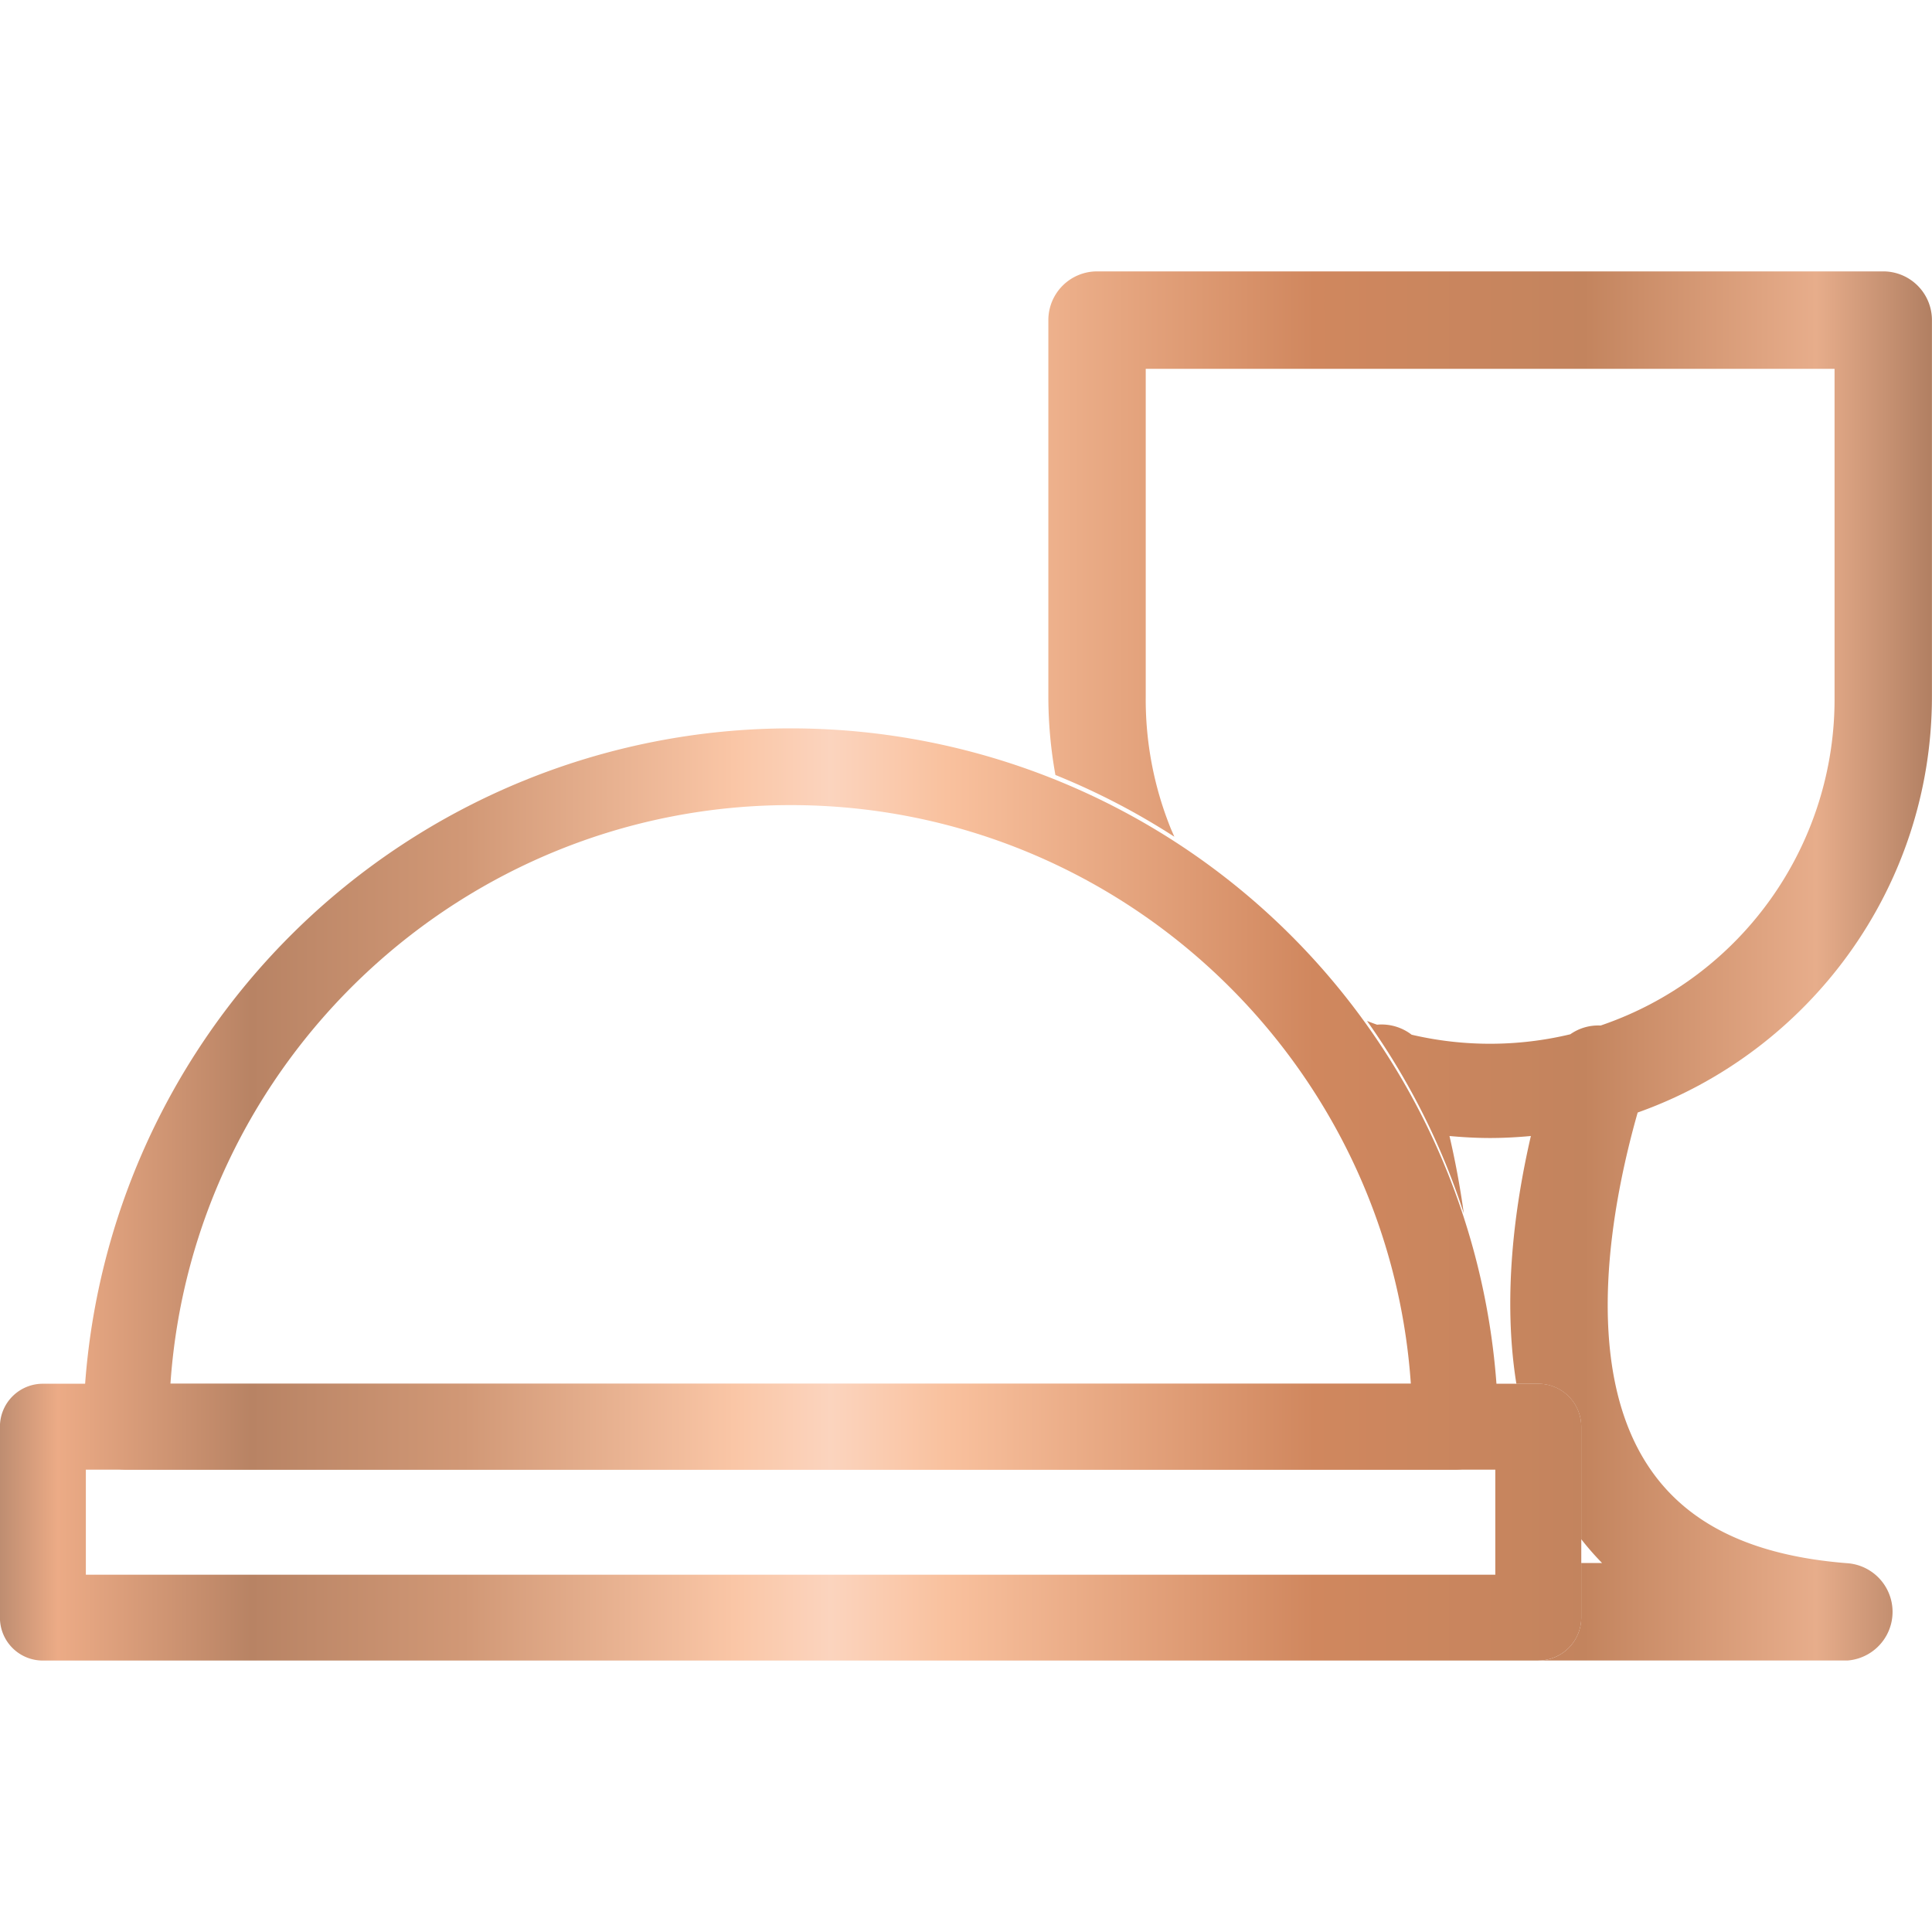
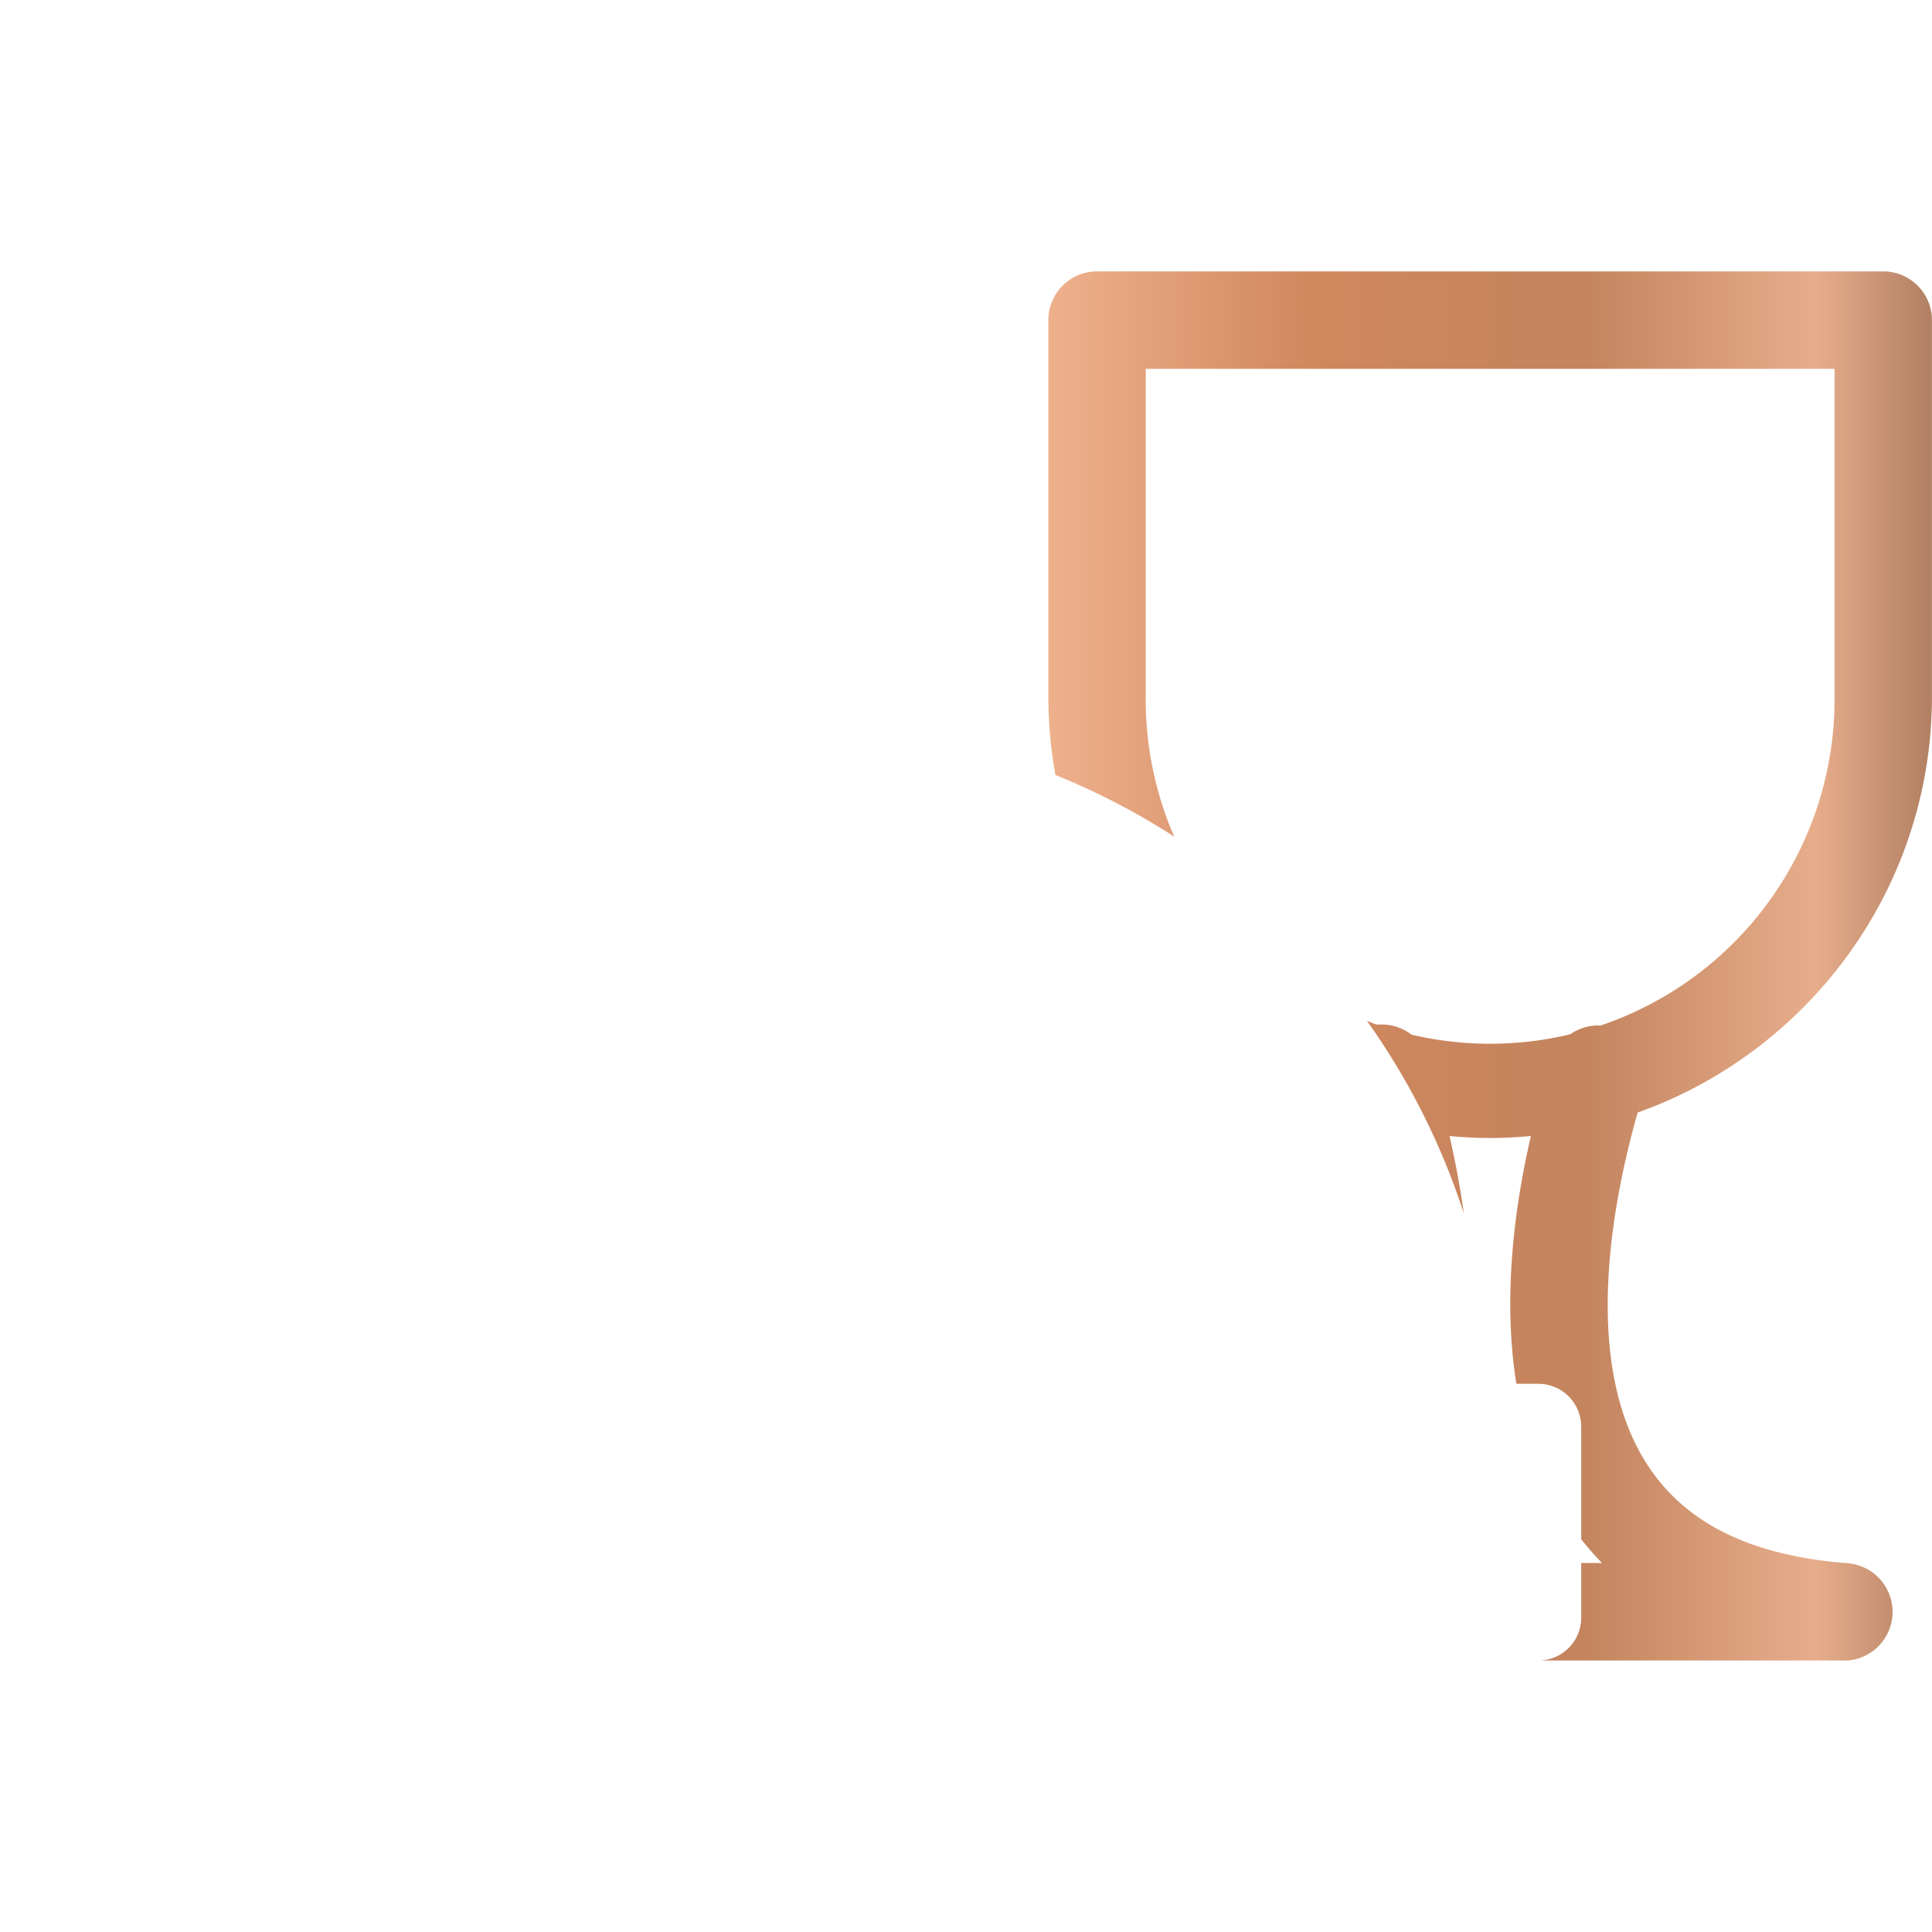
<svg xmlns="http://www.w3.org/2000/svg" fill="none" height="32" width="32">
-   <path d="M24.103 24.342H2.09a.711.711 0 0 1-.711-.711 11.72 11.72 0 0 1 23.438 0 .712.712 0 0 1-.713.711ZM2.823 22.92h20.545c-.367-5.347-4.835-9.585-10.273-9.585-5.437 0-9.906 4.238-10.272 9.585Z" fill="url(#a)" />
-   <path d="M25.48 27.504H.71a.71.71 0 0 1-.711-.71V23.63a.711.711 0 0 1 .711-.711H25.48a.711.711 0 0 1 .711.71v3.163a.711.711 0 0 1-.71.711ZM1.421 26.082h23.346v-1.74H1.422v1.74Z" fill="url(#b)" />
  <path d="M31.193 4.495a.807.807 0 0 1 .806.807v6.229c0 3.178-2.037 5.888-4.874 6.896-.408 1.433-.958 4.171.189 5.877.633.942 1.704 1.462 3.273 1.587a.808.808 0 0 1 .016 1.612h-5.114a.71.71 0 0 0 .701-.71v-.905h.345a4.772 4.772 0 0 1-.345-.394v-1.863a.711.711 0 0 0-.71-.711h-.364c-.227-1.411-.039-2.896.24-4.104-.222.02-.447.033-.675.033-.227 0-.451-.013-.673-.033.093.4.175.832.237 1.281a11.717 11.717 0 0 0-1.603-3.187c.056.022.111.043.167.062a.817.817 0 0 1 .572.166 5.705 5.705 0 0 0 2.628-.007.803.803 0 0 1 .502-.145 5.708 5.708 0 0 0 3.875-5.455V6.109H18.977v5.422a5.707 5.707 0 0 0 .418 2.2l.056.128a11.71 11.71 0 0 0-1.97-1.023 7.336 7.336 0 0 1-.117-1.305V5.302a.807.807 0 0 1 .806-.807h13.023Z" fill="url(#c)" />
  <defs>
    <linearGradient gradientUnits="userSpaceOnUse" y2="16" y1="16" x2="32" x1="0" id="a">
      <stop stop-color="#BE8D71" />
      <stop stop-color="#ECAB86" offset=".03" />
      <stop stop-color="#B88364" offset=".13" />
      <stop stop-color="#B88364" offset=".13" />
      <stop stop-color="#D19876" offset=".24" />
      <stop stop-color="#FAC6A6" offset=".38" />
      <stop stop-color="#FBD4BE" offset=".43" />
      <stop stop-color="#F9C19E" offset=".49" />
      <stop stop-color="#D0875E" offset=".68" />
      <stop stop-color="#C3845E" offset=".82" />
      <stop stop-color="#E7AD8B" offset=".94" />
      <stop stop-color="#B17F62" offset="1" />
    </linearGradient>
    <linearGradient gradientUnits="userSpaceOnUse" y2="16" y1="16" x2="32" x1="0" id="b">
      <stop stop-color="#BE8D71" />
      <stop stop-color="#ECAB86" offset=".03" />
      <stop stop-color="#B88364" offset=".13" />
      <stop stop-color="#B88364" offset=".13" />
      <stop stop-color="#D19876" offset=".24" />
      <stop stop-color="#FAC6A6" offset=".38" />
      <stop stop-color="#FBD4BE" offset=".43" />
      <stop stop-color="#F9C19E" offset=".49" />
      <stop stop-color="#D0875E" offset=".68" />
      <stop stop-color="#C3845E" offset=".82" />
      <stop stop-color="#E7AD8B" offset=".94" />
      <stop stop-color="#B17F62" offset="1" />
    </linearGradient>
    <linearGradient gradientUnits="userSpaceOnUse" y2="16" y1="16" x2="32" x1="0" id="c">
      <stop stop-color="#BE8D71" />
      <stop stop-color="#ECAB86" offset=".03" />
      <stop stop-color="#B88364" offset=".13" />
      <stop stop-color="#B88364" offset=".13" />
      <stop stop-color="#D19876" offset=".24" />
      <stop stop-color="#FAC6A6" offset=".38" />
      <stop stop-color="#FBD4BE" offset=".43" />
      <stop stop-color="#F9C19E" offset=".49" />
      <stop stop-color="#D0875E" offset=".68" />
      <stop stop-color="#C3845E" offset=".82" />
      <stop stop-color="#E7AD8B" offset=".94" />
      <stop stop-color="#B17F62" offset="1" />
    </linearGradient>
  </defs>
</svg>